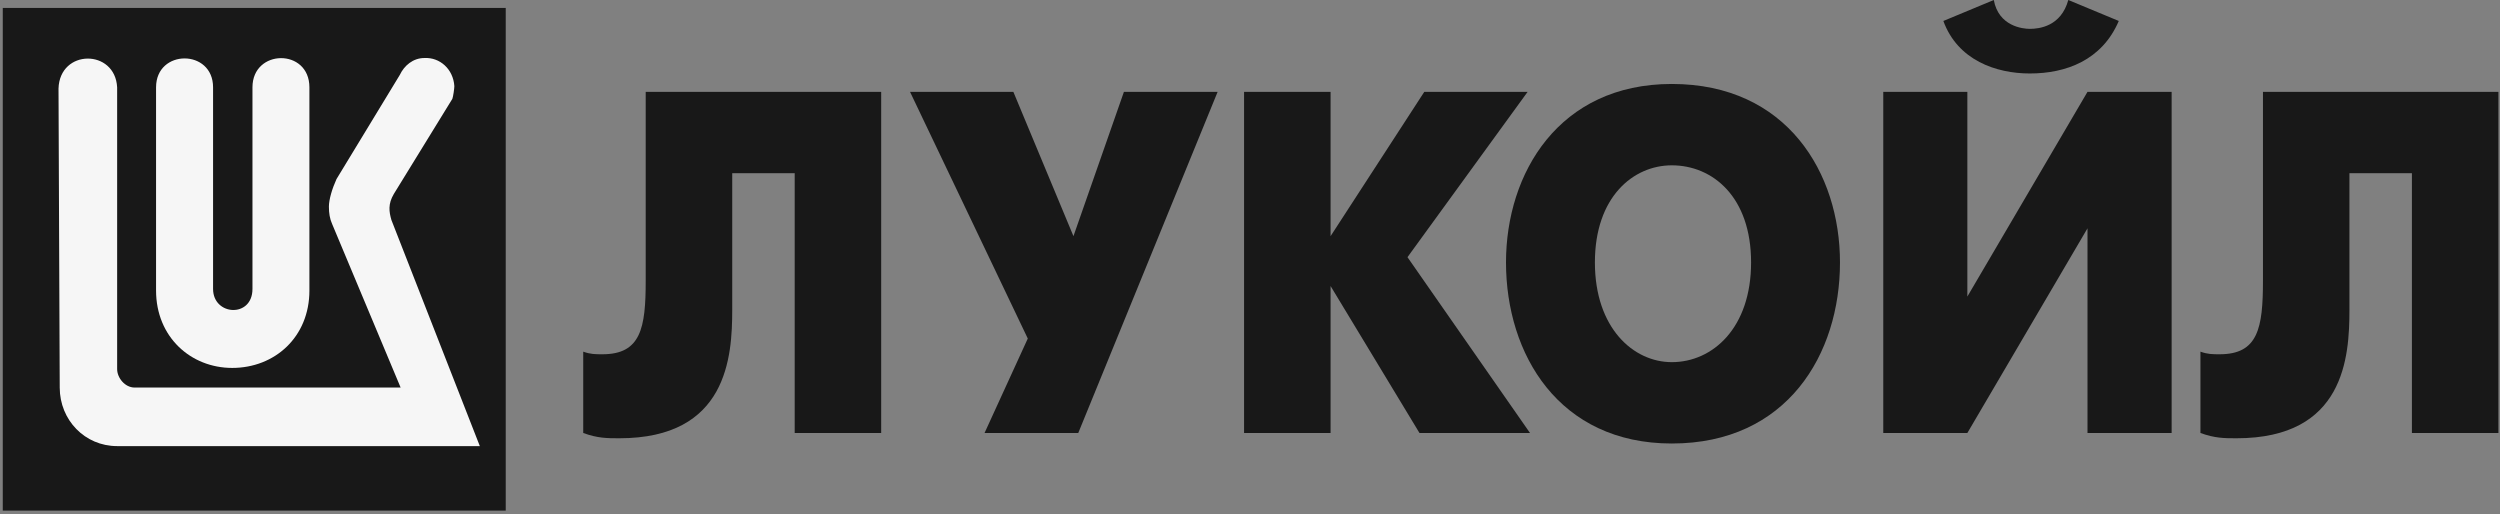
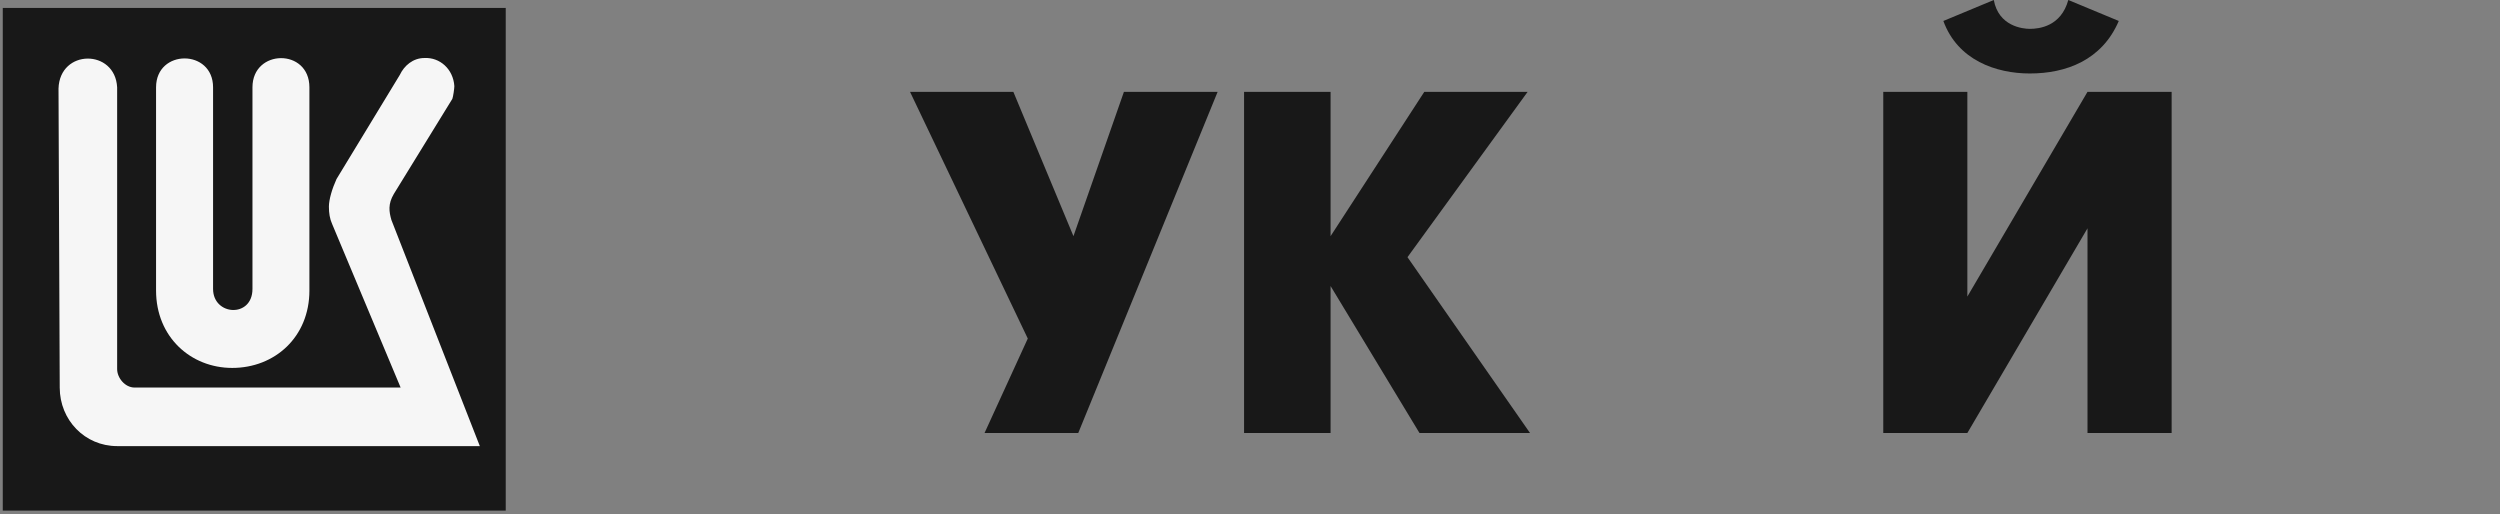
<svg xmlns="http://www.w3.org/2000/svg" width="666" height="137" viewBox="0 0 666 137" fill="none">
  <rect x="0" y="0" width="666" height="137" fill="#808080" stroke="none" />
  <path d="M134.725 2.112H0.739V136.025H134.725V2.112Z" fill="#181818" />
-   <path d="M113.087 15.453C110.007 15.453 107.676 17.494 106.514 19.948L89.643 47.707C88.473 50.275 87.62 53.159 87.62 55.068C87.62 56.774 87.854 58.282 88.479 59.671L106.729 103.244H35.862C33.311 103.244 31.206 100.683 31.206 98.319V23.261C30.669 13 15.914 13.006 15.589 23.584L15.911 103.244C15.911 111.904 22.61 118.843 31.206 118.843H127.826L104.275 58.614C103.625 56.372 103.336 54.338 104.92 51.665L120.501 26.342C120.72 25.814 121.038 23.581 121.038 22.939C120.73 18.34 117.124 15.25 113.087 15.453ZM74.832 15.489C71.042 15.514 67.257 18.131 67.257 23.261V76.971C67.257 84.77 56.762 84.129 56.762 76.971V23.261C56.762 13 41.575 13 41.575 23.261V77.401C41.575 89.782 50.825 98.014 61.866 98.014C73.208 98.014 82.426 89.782 82.426 77.401V23.261C82.426 18.029 78.622 15.463 74.832 15.489Z" fill="#F6F6F6" />
-   <path d="M172.016 24.468V74.801C172.016 87.382 170.735 94.376 160.486 94.376C158.57 94.376 157.289 94.376 155.373 93.683V115.347C159.205 116.755 161.767 116.755 164.976 116.755C193.784 116.755 195.065 95.08 195.065 82.488V46.143H211.708V115.347H234.745V24.468H172.016Z" fill="#181818" />
+   <path d="M113.087 15.453C110.007 15.453 107.676 17.494 106.514 19.948L89.643 47.707C88.473 50.275 87.62 53.159 87.62 55.068C87.62 56.774 87.854 58.282 88.479 59.671L106.729 103.244H35.862C33.311 103.244 31.206 100.683 31.206 98.319V23.261C30.669 13 15.914 13.006 15.589 23.584L15.911 103.244C15.911 111.904 22.61 118.843 31.206 118.843H127.826L104.275 58.614C103.625 56.372 103.336 54.338 104.92 51.665L120.501 26.342C120.72 25.814 121.038 23.581 121.038 22.939C120.73 18.34 117.124 15.25 113.087 15.453M74.832 15.489C71.042 15.514 67.257 18.131 67.257 23.261V76.971C67.257 84.77 56.762 84.129 56.762 76.971V23.261C56.762 13 41.575 13 41.575 23.261V77.401C41.575 89.782 50.825 98.014 61.866 98.014C73.208 98.014 82.426 89.782 82.426 77.401V23.261C82.426 18.029 78.622 15.463 74.832 15.489Z" fill="#F6F6F6" />
  <path d="M242.432 24.468L273.802 90.186L262.283 115.347H287.248L324.377 24.468H299.413L285.967 62.913L269.958 24.468H242.432Z" fill="#181818" />
  <path d="M331.417 115.347H354.466V76.198L378.149 115.347H407.592L374.952 68.511L406.957 24.468H379.431L354.466 62.913V24.468H331.417V115.347Z" fill="#181818" />
-   <path d="M445.367 118.151C476.091 118.151 490.172 94.376 490.172 69.907C490.172 46.143 476.091 22.368 445.367 22.368C415.279 22.368 401.198 46.143 401.198 69.907C401.198 94.376 415.279 118.151 445.367 118.151ZM445.367 96.476C435.119 96.476 424.881 87.382 424.881 69.907C424.881 52.434 435.119 44.043 445.367 44.043C456.251 44.043 466.489 52.434 466.489 69.907C466.489 87.382 456.251 96.476 445.367 96.476Z" fill="#181818" />
  <path d="M501.702 24.468V115.347H524.104L556.109 60.824V115.347H578.523V24.468H556.109L524.104 79.002V24.468H501.702ZM540.747 19.575C550.35 19.575 559.953 16.077 564.442 5.586L550.996 0C549.069 6.994 543.31 7.687 540.747 7.687C538.831 7.687 532.426 6.994 531.145 0L517.71 5.586C521.542 16.077 531.791 19.575 540.747 19.575Z" fill="#181818" />
-   <path d="M602.853 24.468V74.801C602.853 87.382 601.56 94.376 591.323 94.376C589.407 94.376 588.126 94.376 586.198 93.683V115.347C590.042 116.755 592.604 116.755 595.801 116.755C624.609 116.755 625.89 95.08 625.89 82.488V46.143H642.533V115.347H665.581V24.468H602.853Z" fill="#181818" />
</svg>